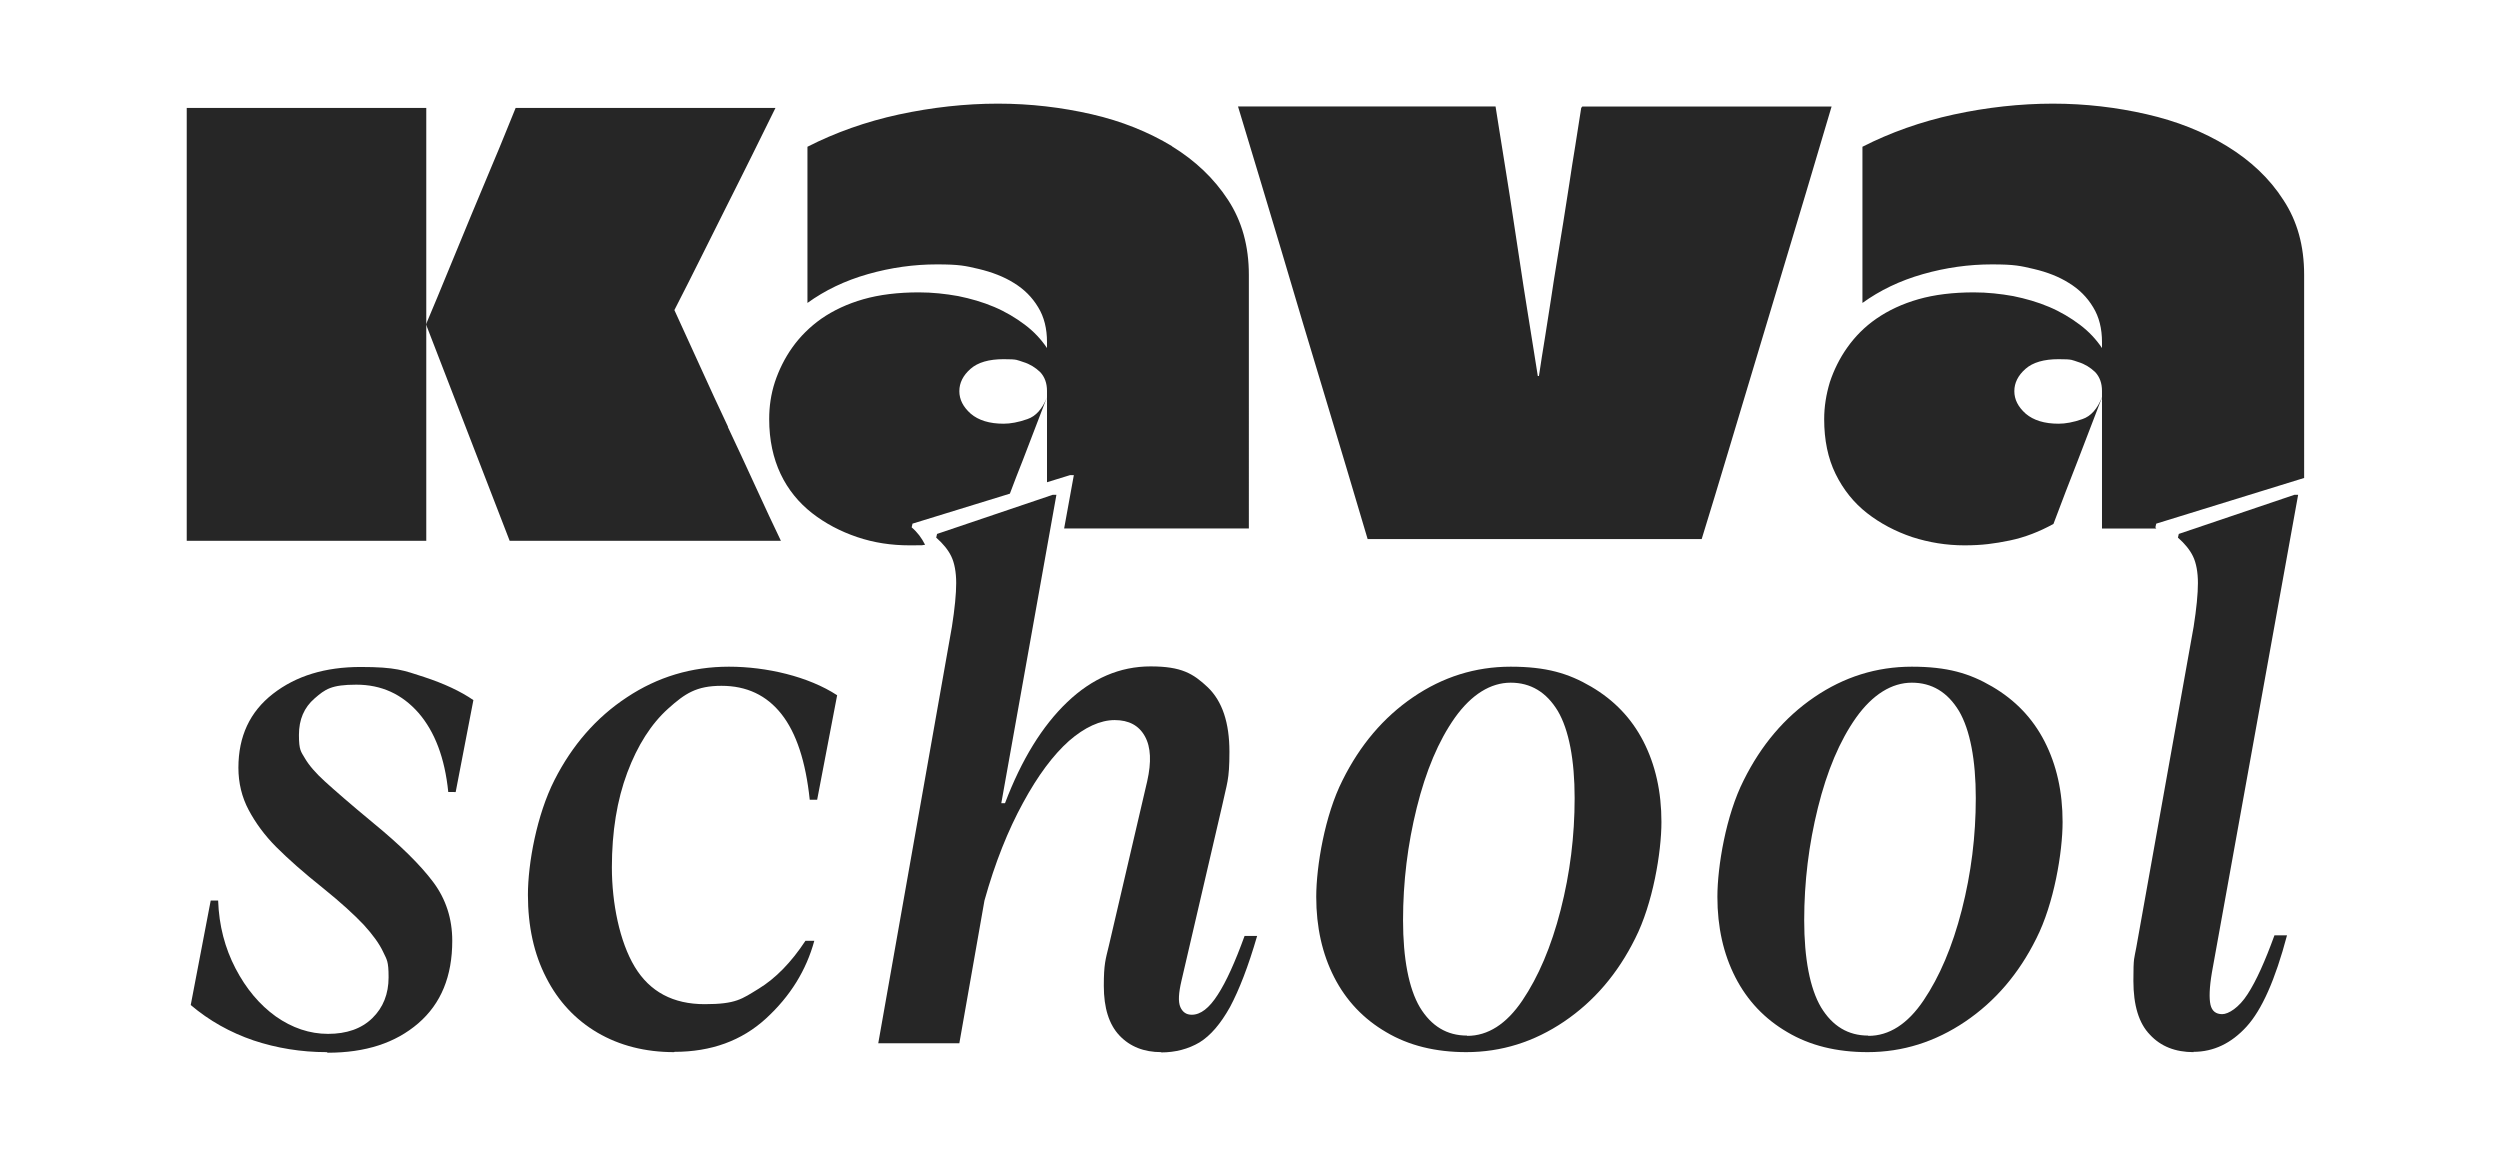
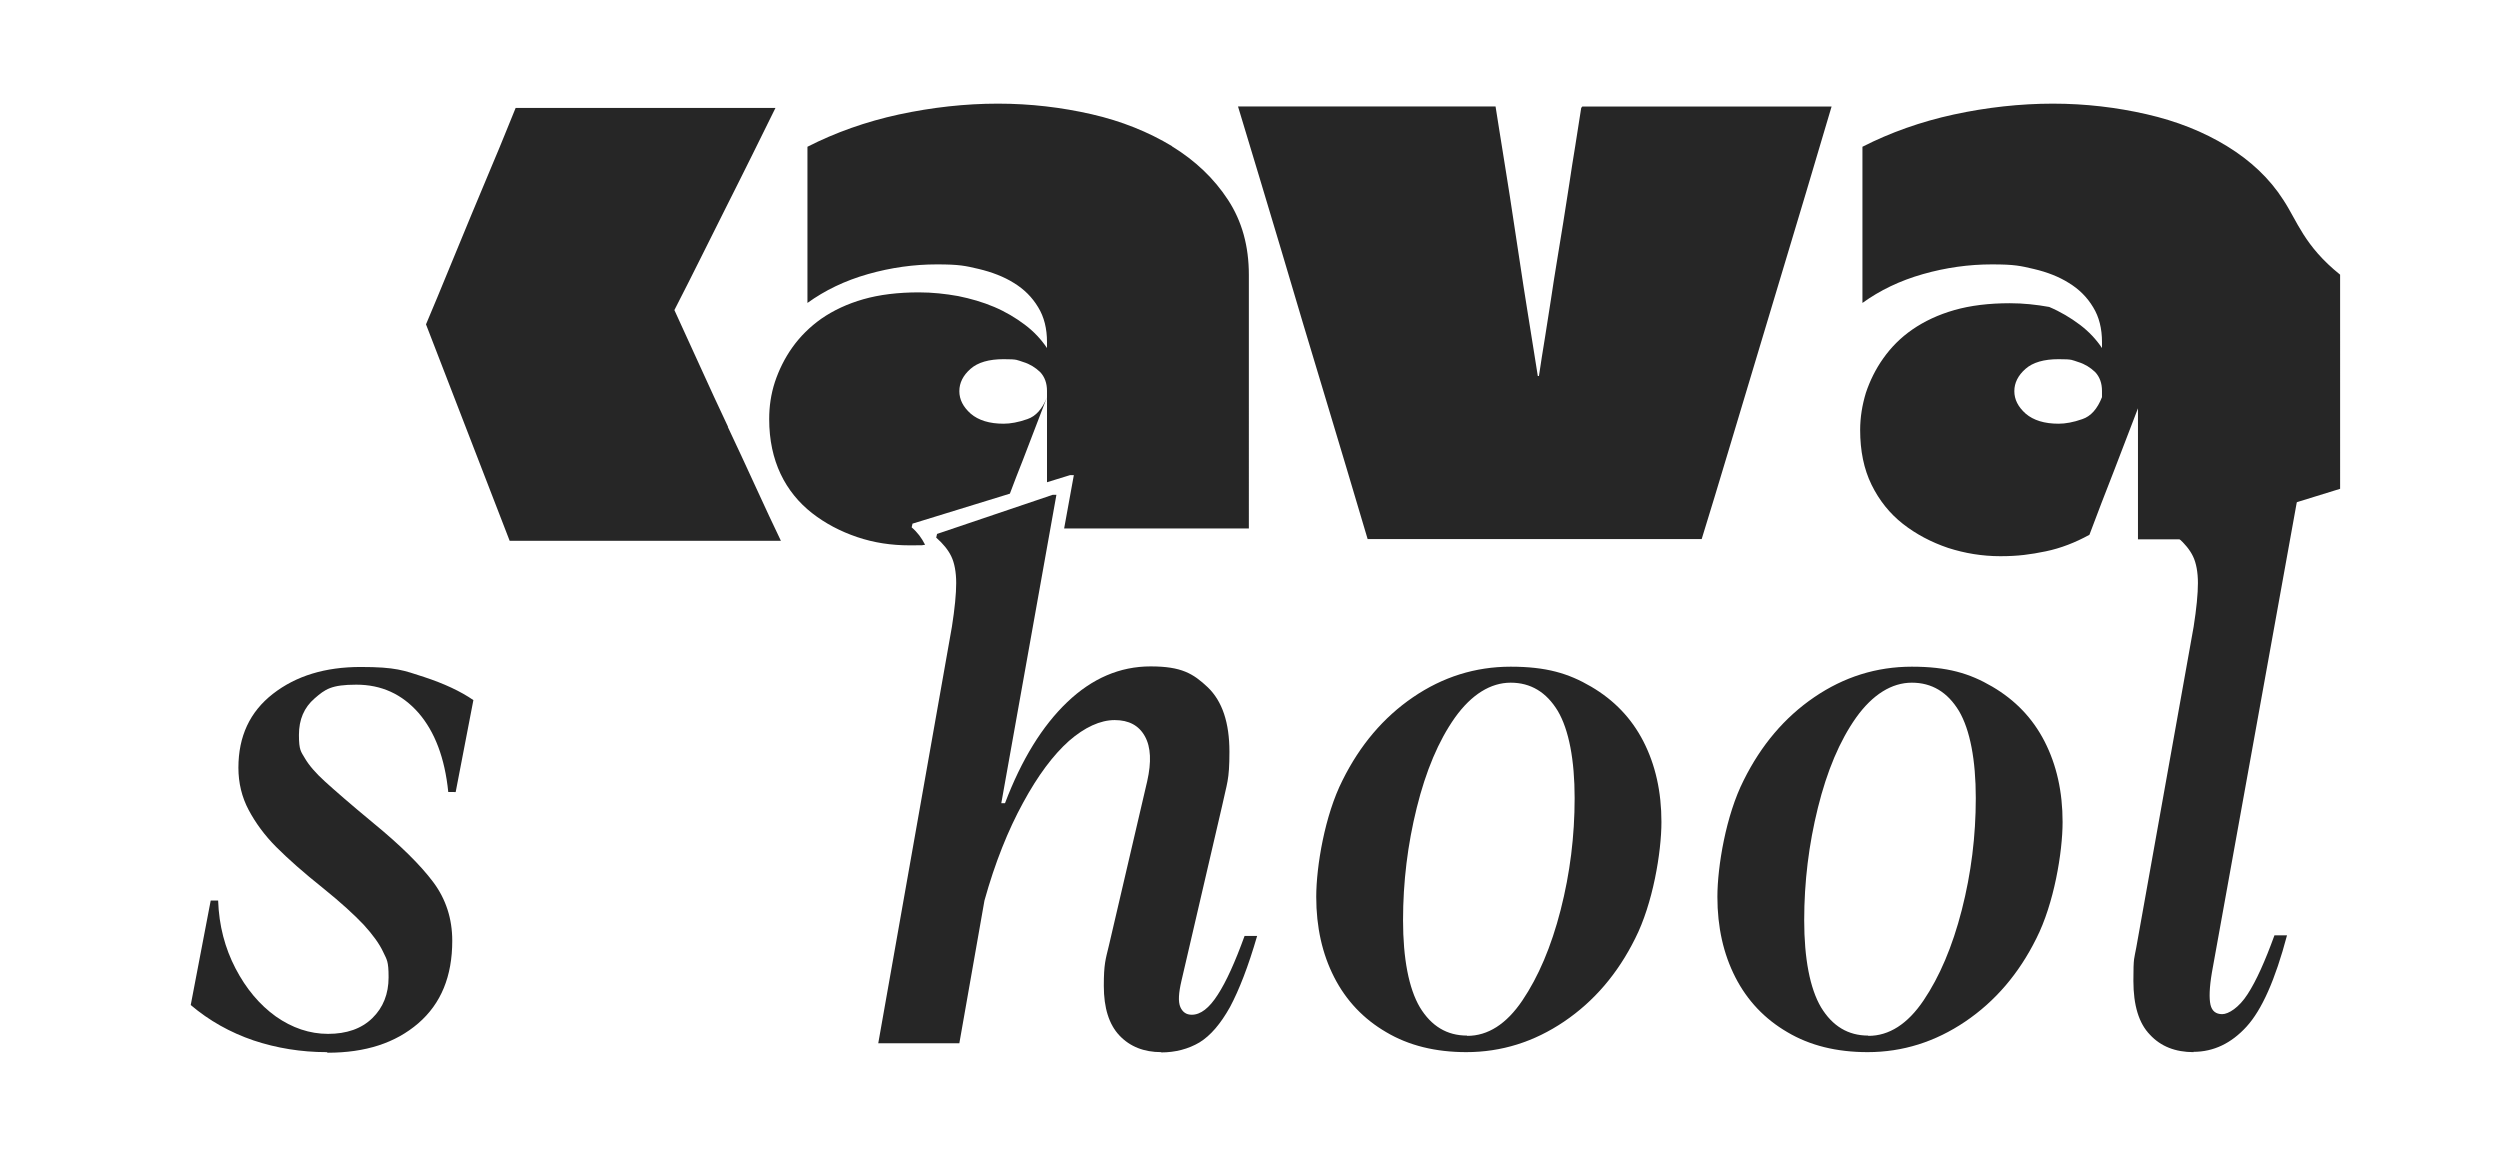
<svg xmlns="http://www.w3.org/2000/svg" version="1.1" id="Layer_1" x="0px" y="0px" viewBox="0 0 875.6 409.8" style="enable-background:new 0 0 875.6 409.8;" xml:space="preserve">
  <style type="text/css"> .st0{fill:#262626;} </style>
  <path class="st0" d="M114.4,368.5c-8.9,0-17.5-1.4-25.6-4.1c-8.2-2.8-15.5-6.9-22-12.4l7-36.6h2.6c0.3,8.8,2.4,16.7,6.1,23.8 c3.7,7.1,8.4,12.7,14.1,16.8c5.7,4,11.8,6.1,18.3,6.1s11.7-1.8,15.5-5.5s5.7-8.5,5.7-14.3s-0.6-6.1-1.9-8.9s-3.6-6-6.8-9.5 c-3.3-3.5-8-7.8-14.2-12.8c-6.9-5.5-12.3-10.3-16.4-14.4s-7.3-8.5-9.7-13s-3.6-9.5-3.6-14.8c0-11,4-19.6,12.1-25.9 c8.1-6.3,18.3-9.4,30.7-9.4s15.1,1.2,22.2,3.5c7,2.3,12.8,5,17.3,8.1l-6.2,32.2H157c-1.2-11.9-4.7-21.1-10.4-27.7 c-5.8-6.6-13-9.9-21.8-9.9s-10.9,1.6-14.6,4.8s-5.5,7.4-5.5,12.8s0.7,5.8,2.1,8.2c1.4,2.4,3.7,5.1,7,8.1s8.9,7.9,17,14.6 c9.4,7.7,16.4,14.6,20.9,20.6s6.7,12.9,6.7,20.6c0,12.4-3.9,22-11.9,28.9s-18.5,10.3-31.7,10.3l0,0L114.4,368.5L114.4,368.5z" />
-   <path class="st0" d="M236.1,368.5c-10.1,0-19.1-2.3-26.8-6.8s-13.8-11-18-19.3c-4.3-8.3-6.4-18-6.4-29s3.1-28,9.3-40.2 s14.6-21.9,25.4-29c10.7-7.1,22.6-10.7,35.7-10.7s27.8,3.4,37.9,10l-7,36.6h-2.6c-1.4-13.4-4.7-23.4-9.9-30 c-5.2-6.6-12.2-9.9-21-9.9s-12.8,2.7-18.7,8s-10.7,12.8-14.3,22.4s-5.4,20.7-5.4,33.2s2.7,26,8,34.8s13.5,13.1,24.5,13.1 s13-1.8,18.9-5.4s11.4-9.2,16.4-16.8h3.1c-2.8,10.3-8.4,19.4-16.9,27.2c-8.5,7.8-19.2,11.7-32.1,11.7L236.1,368.5L236.1,368.5z" />
  <path class="st0" d="M406.7,368.5c-6,0-10.9-1.9-14.6-5.8s-5.5-9.7-5.5-17.4s0.6-9.2,1.8-14.2l13.4-57.5c1.5-6.7,1.3-11.9-0.8-15.7 c-2.1-3.8-5.6-5.7-10.6-5.7s-10.5,2.5-16,7.3c-5.5,4.9-10.9,12.1-16.1,21.7c-5.2,9.5-9.8,20.9-13.5,34.2l-8.8,50h-28.4l25.8-145.9 c1-6.4,1.5-11.5,1.5-15.3s-0.6-7-1.7-9.3s-2.9-4.5-5.3-6.6l0.3-1.3l40.5-13.7h1.3l-19.3,108h1.3c5.8-15.3,13.1-27.1,21.8-35.4 c8.7-8.3,18.4-12.5,29.2-12.5s14.9,2.5,20,7.3c5.1,4.9,7.6,12.4,7.6,22.6c0,10.2-0.9,11-2.6,19.1l-14.2,61.1c-1,4.3-1.2,7.3-0.4,9.2 c0.8,1.8,2.1,2.7,4,2.7c3.1,0,6.1-2.3,9.1-7c3-4.6,6.1-11.5,9.4-20.6h4.4c-3.1,10.7-6.3,18.9-9.5,24.9c-3.3,5.9-6.8,10-10.7,12.4 c-3.9,2.3-8.4,3.5-13.5,3.5h0.1L406.7,368.5z" />
  <path class="st0" d="M513.6,368.5c-10.8,0-20.2-2.3-28.1-7c-7.9-4.6-14-11-18.2-19.2s-6.3-17.6-6.3-28.2s3-28.6,9.2-40.8 c6.1-12.3,14.3-22,24.7-29.1c10.4-7.1,21.8-10.7,34.2-10.7s20.2,2.3,28.2,7s14.1,11,18.3,19.2c4.2,8.2,6.3,17.6,6.3,28.2 s-3,28.6-9.2,40.8c-6.1,12.3-14.4,22-24.9,29.1s-21.9,10.7-34.3,10.7H513.6L513.6,368.5z M513.9,362.8c7.2,0,13.7-4.1,19.3-12.4 s10.1-18.8,13.4-31.7s4.9-25.9,4.9-39.2s-2-23.9-5.9-30.5c-4-6.6-9.5-9.9-16.5-9.9s-13.7,4.1-19.5,12.2 c-5.8,8.2-10.2,18.7-13.4,31.6c-3.2,12.9-4.8,26-4.8,39.4s2,23.9,5.9,30.5c4,6.6,9.5,9.9,16.5,9.9l0,0L513.9,362.8z" />
  <path class="st0" d="M654.1,368.5c-10.8,0-20.2-2.3-28.1-7c-7.9-4.6-14-11-18.2-19.2s-6.3-17.6-6.3-28.2s3-28.6,9.2-40.8 c6.1-12.3,14.3-22,24.7-29.1s21.8-10.7,34.2-10.7s20.2,2.3,28.2,7s14.1,11,18.3,19.2c4.2,8.2,6.3,17.6,6.3,28.2s-3,28.6-9.2,40.8 c-6.1,12.3-14.4,22-24.9,29.1S666.4,368.5,654.1,368.5L654.1,368.5L654.1,368.5z M654.4,362.8c7.2,0,13.7-4.1,19.3-12.4 s10.1-18.8,13.4-31.7s4.9-25.9,4.9-39.2s-2-23.9-5.9-30.5c-4-6.6-9.5-9.9-16.5-9.9s-13.7,4.1-19.5,12.2 c-5.8,8.2-10.2,18.7-13.4,31.6s-4.8,26-4.8,39.4s2,23.9,5.9,30.5c4,6.6,9.5,9.9,16.5,9.9l0,0L654.4,362.8z" />
  <path class="st0" d="M768.3,368.5c-6.4,0-11.5-2-15.3-6.1c-3.9-4-5.8-10.3-5.8-18.9s0.3-7.6,1-11.6l20.1-112.4 c1-6.4,1.5-11.5,1.5-15.3s-0.6-7-1.7-9.3s-2.9-4.5-5.3-6.6l0.3-1.3l40.5-13.7h1.3l-30.2,167.3c-0.9,5.3-1,9.1-0.5,11.3 c0.5,2.2,1.9,3.3,4.1,3.3s5.9-2.3,8.9-7c3-4.6,6.1-11.5,9.4-20.6h4.4c-4.1,15.5-8.8,26.1-14.2,32c-5.3,5.8-11.5,8.8-18.6,8.8l0,0 L768.3,368.5z" />
  <path class="st0" d="M255,149.5c-3.4-7.2-6.5-13.9-9.3-20.1c-2.8-6.2-6-13.1-9.5-20.8c3.4-6.6,6.4-12.6,9.1-18l8.8-17.6 c3.2-6.3,6.3-12.6,9.4-18.8s5.8-11.7,8.1-16.4h-91c-2.6,6.3-5.1,12.7-7.8,19c-2.6,6.3-5.3,12.6-7.9,18.9c-2.6,6.3-5.2,12.6-7.8,18.9 s-5.2,12.7-7.9,19l29.3,75.8h95c-2.6-5.4-5.5-11.6-8.7-18.6s-6.5-14.1-9.9-21.3L255,149.5L255,149.5z" />
-   <path class="st0" d="M149.3,112.2V37.8H65.4v151.6h83.9V112.2L149.3,112.2L149.3,112.2z" />
  <path class="st0" d="M553.8,37.8c-0.7,4.5-1.4,8.9-2.1,13.4c-0.7,4.5-1.5,9-2.1,13.4c-0.7,4.5-1.4,8.9-2.1,13.4 c-0.7,4.5-1.5,9-2.2,13.5s-1.5,9-2.1,13.4c-0.7,4.5-1.4,8.9-2.1,13.4c-0.7,4.5-1.5,9-2.1,13.4h-0.4c-0.8-5.3-1.7-10.5-2.5-15.7 s-1.7-10.4-2.5-15.7c-0.8-5.3-1.6-10.5-2.4-15.8c-0.8-5.3-1.6-10.5-2.4-15.8s-1.7-10.5-2.5-15.7s-1.7-10.4-2.5-15.7h-90.2 c5.1,16.9,10.2,33.7,15.2,50.5c5,16.9,10,33.7,15.1,50.5S474,172,479,188.8h117c3.1-10.1,6.2-20.2,9.2-30.3s6.1-20.2,9.1-30.3 s6.1-20.2,9.1-30.3s6.1-20.2,9.1-30.3s6-20.2,9-30.3h-87.3L553.8,37.8L553.8,37.8z" />
  <path class="st0" d="M410.5,51.2c-8.3-5-17.7-8.8-28.2-11.2s-21.4-3.7-32.8-3.7s-23.1,1.3-34.7,3.8c-11.5,2.5-22.2,6.3-32,11.3v54.7 c6.1-4.4,13.1-7.8,21.2-10.1s16.1-3.4,24.1-3.4s10,0.5,14.7,1.6c4.6,1.1,8.8,2.7,12.3,4.9c3.6,2.2,6.4,5,8.5,8.5 c2.1,3.4,3.1,7.5,3.1,12.2v2.1c-2-3-4.6-5.8-7.8-8.2c-3.2-2.4-6.7-4.5-10.7-6.2s-8.2-2.9-12.6-3.8c-4.5-0.8-9-1.3-13.8-1.3 c-7.3,0-13.8,0.8-19.4,2.4s-10.5,3.9-14.7,6.8c-4.1,2.9-7.5,6.3-10.2,10.1c-2.7,3.8-4.7,7.9-6.1,12.1c-1.4,4.3-2,8.6-2,13 c0,7.3,1.4,13.7,4,19.2s6.4,10.1,11,13.7s9.9,6.4,15.8,8.4s12,2.9,18.3,2.9s3.6,0,5.5-0.2c-1.2-2.4-2.7-4.4-4.7-6.1l0.3-1.3 l34.1-10.5c1.5-4,3-7.9,4.6-11.9c2.8-7.3,5.6-14.6,8.4-21.9v29.8l8.1-2.5h1.3l-3.4,18.7h64.7V96.3c0-10.1-2.4-18.8-7.3-26.3 s-11.4-13.7-19.7-18.8L410.5,51.2L410.5,51.2z M366.7,139.1c-1.6,4.1-3.9,6.7-6.9,7.7c-3.1,1.1-5.9,1.6-8.3,1.6 c-5,0-8.8-1.2-11.5-3.5c-2.7-2.4-4-5-4-7.9s1.3-5.5,3.9-7.8s6.5-3.4,11.6-3.4s4.6,0.3,6.9,1s4.2,1.9,5.9,3.5 c1.6,1.7,2.4,3.9,2.4,6.6V139.1L366.7,139.1L366.7,139.1z" />
-   <path class="st0" d="M799.7,70c-4.8-7.5-11.4-13.7-19.7-18.8s-17.7-8.8-28.2-11.2s-21.4-3.7-32.8-3.7s-23.2,1.3-34.7,3.8 s-22.2,6.3-32,11.3v54.7c6.1-4.4,13.1-7.8,21.2-10.1s16.1-3.4,24.1-3.4s10,0.5,14.7,1.6s8.8,2.7,12.3,4.9c3.6,2.2,6.4,5,8.5,8.5 c2.1,3.4,3.1,7.5,3.1,12.2v2.1c-2-3-4.6-5.8-7.8-8.2c-3.2-2.4-6.7-4.5-10.7-6.2s-8.2-2.9-12.6-3.8c-4.5-0.8-9-1.3-13.8-1.3 c-7.3,0-13.8,0.8-19.4,2.4s-10.5,3.9-14.7,6.8s-7.5,6.3-10.2,10.1c-2.7,3.8-4.7,7.9-6.1,12.1c-1.3,4.3-2,8.6-2,13 c0,7.3,1.3,13.7,4,19.2s6.4,10.1,11,13.7s9.9,6.4,15.8,8.4c5.9,1.9,12,2.9,18.3,2.9s10.5-0.6,15.9-1.7c5.3-1.1,10.4-3.1,15.3-5.8 c2.8-7.5,5.7-15,8.6-22.4c2.8-7.3,5.6-14.6,8.4-21.9v45.9h19c0-0.1-0.2-0.2-0.3-0.4l0.3-1.3l51.8-16V96.2 C807,86.1,804.6,77.4,799.7,70L799.7,70L799.7,70z M736.2,139.1c-1.6,4.1-3.9,6.7-6.9,7.7c-3.1,1.1-5.9,1.6-8.3,1.6 c-5,0-8.8-1.2-11.5-3.5c-2.7-2.4-4-5-4-7.9s1.3-5.5,3.9-7.8s6.5-3.4,11.6-3.4s4.6,0.3,6.9,1s4.2,1.9,5.9,3.5 c1.6,1.7,2.4,3.9,2.4,6.6L736.2,139.1L736.2,139.1L736.2,139.1z" />
+   <path class="st0" d="M799.7,70c-4.8-7.5-11.4-13.7-19.7-18.8s-17.7-8.8-28.2-11.2s-21.4-3.7-32.8-3.7s-23.2,1.3-34.7,3.8 s-22.2,6.3-32,11.3v54.7c6.1-4.4,13.1-7.8,21.2-10.1s16.1-3.4,24.1-3.4s10,0.5,14.7,1.6s8.8,2.7,12.3,4.9c3.6,2.2,6.4,5,8.5,8.5 c2.1,3.4,3.1,7.5,3.1,12.2v2.1c-2-3-4.6-5.8-7.8-8.2c-3.2-2.4-6.7-4.5-10.7-6.2c-4.5-0.8-9-1.3-13.8-1.3 c-7.3,0-13.8,0.8-19.4,2.4s-10.5,3.9-14.7,6.8s-7.5,6.3-10.2,10.1c-2.7,3.8-4.7,7.9-6.1,12.1c-1.3,4.3-2,8.6-2,13 c0,7.3,1.3,13.7,4,19.2s6.4,10.1,11,13.7s9.9,6.4,15.8,8.4c5.9,1.9,12,2.9,18.3,2.9s10.5-0.6,15.9-1.7c5.3-1.1,10.4-3.1,15.3-5.8 c2.8-7.5,5.7-15,8.6-22.4c2.8-7.3,5.6-14.6,8.4-21.9v45.9h19c0-0.1-0.2-0.2-0.3-0.4l0.3-1.3l51.8-16V96.2 C807,86.1,804.6,77.4,799.7,70L799.7,70L799.7,70z M736.2,139.1c-1.6,4.1-3.9,6.7-6.9,7.7c-3.1,1.1-5.9,1.6-8.3,1.6 c-5,0-8.8-1.2-11.5-3.5c-2.7-2.4-4-5-4-7.9s1.3-5.5,3.9-7.8s6.5-3.4,11.6-3.4s4.6,0.3,6.9,1s4.2,1.9,5.9,3.5 c1.6,1.7,2.4,3.9,2.4,6.6L736.2,139.1L736.2,139.1L736.2,139.1z" />
</svg>